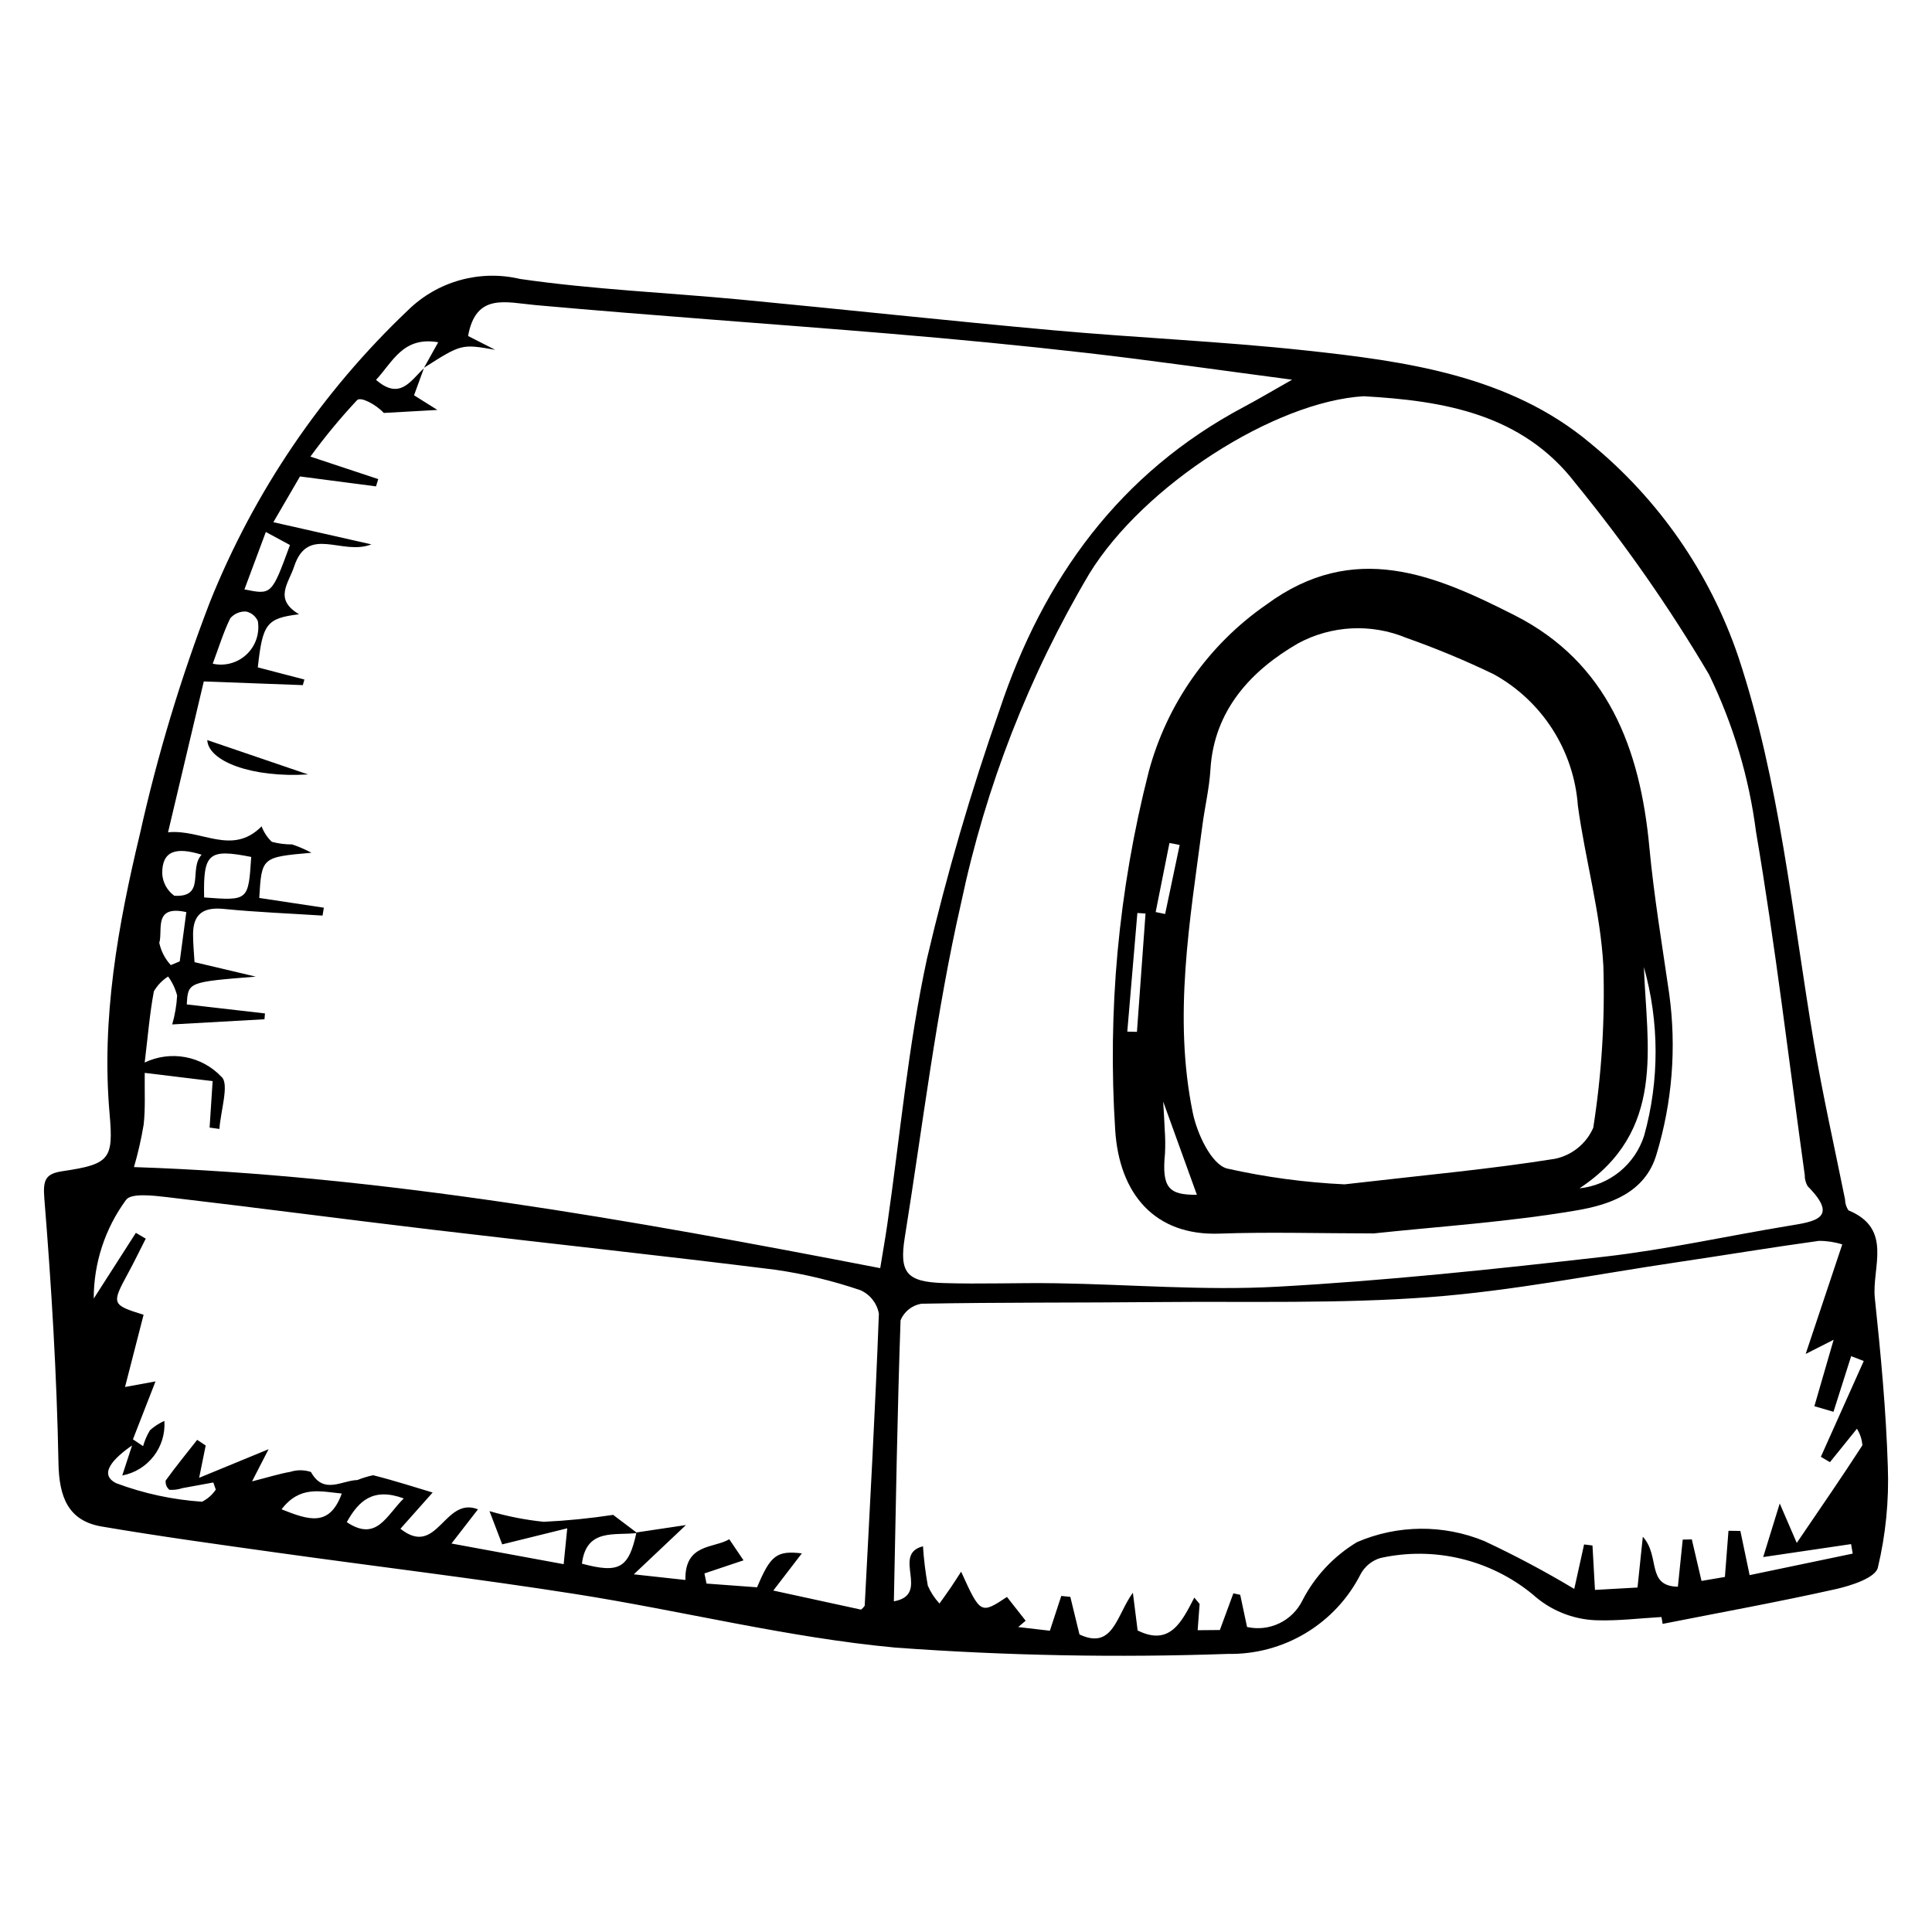
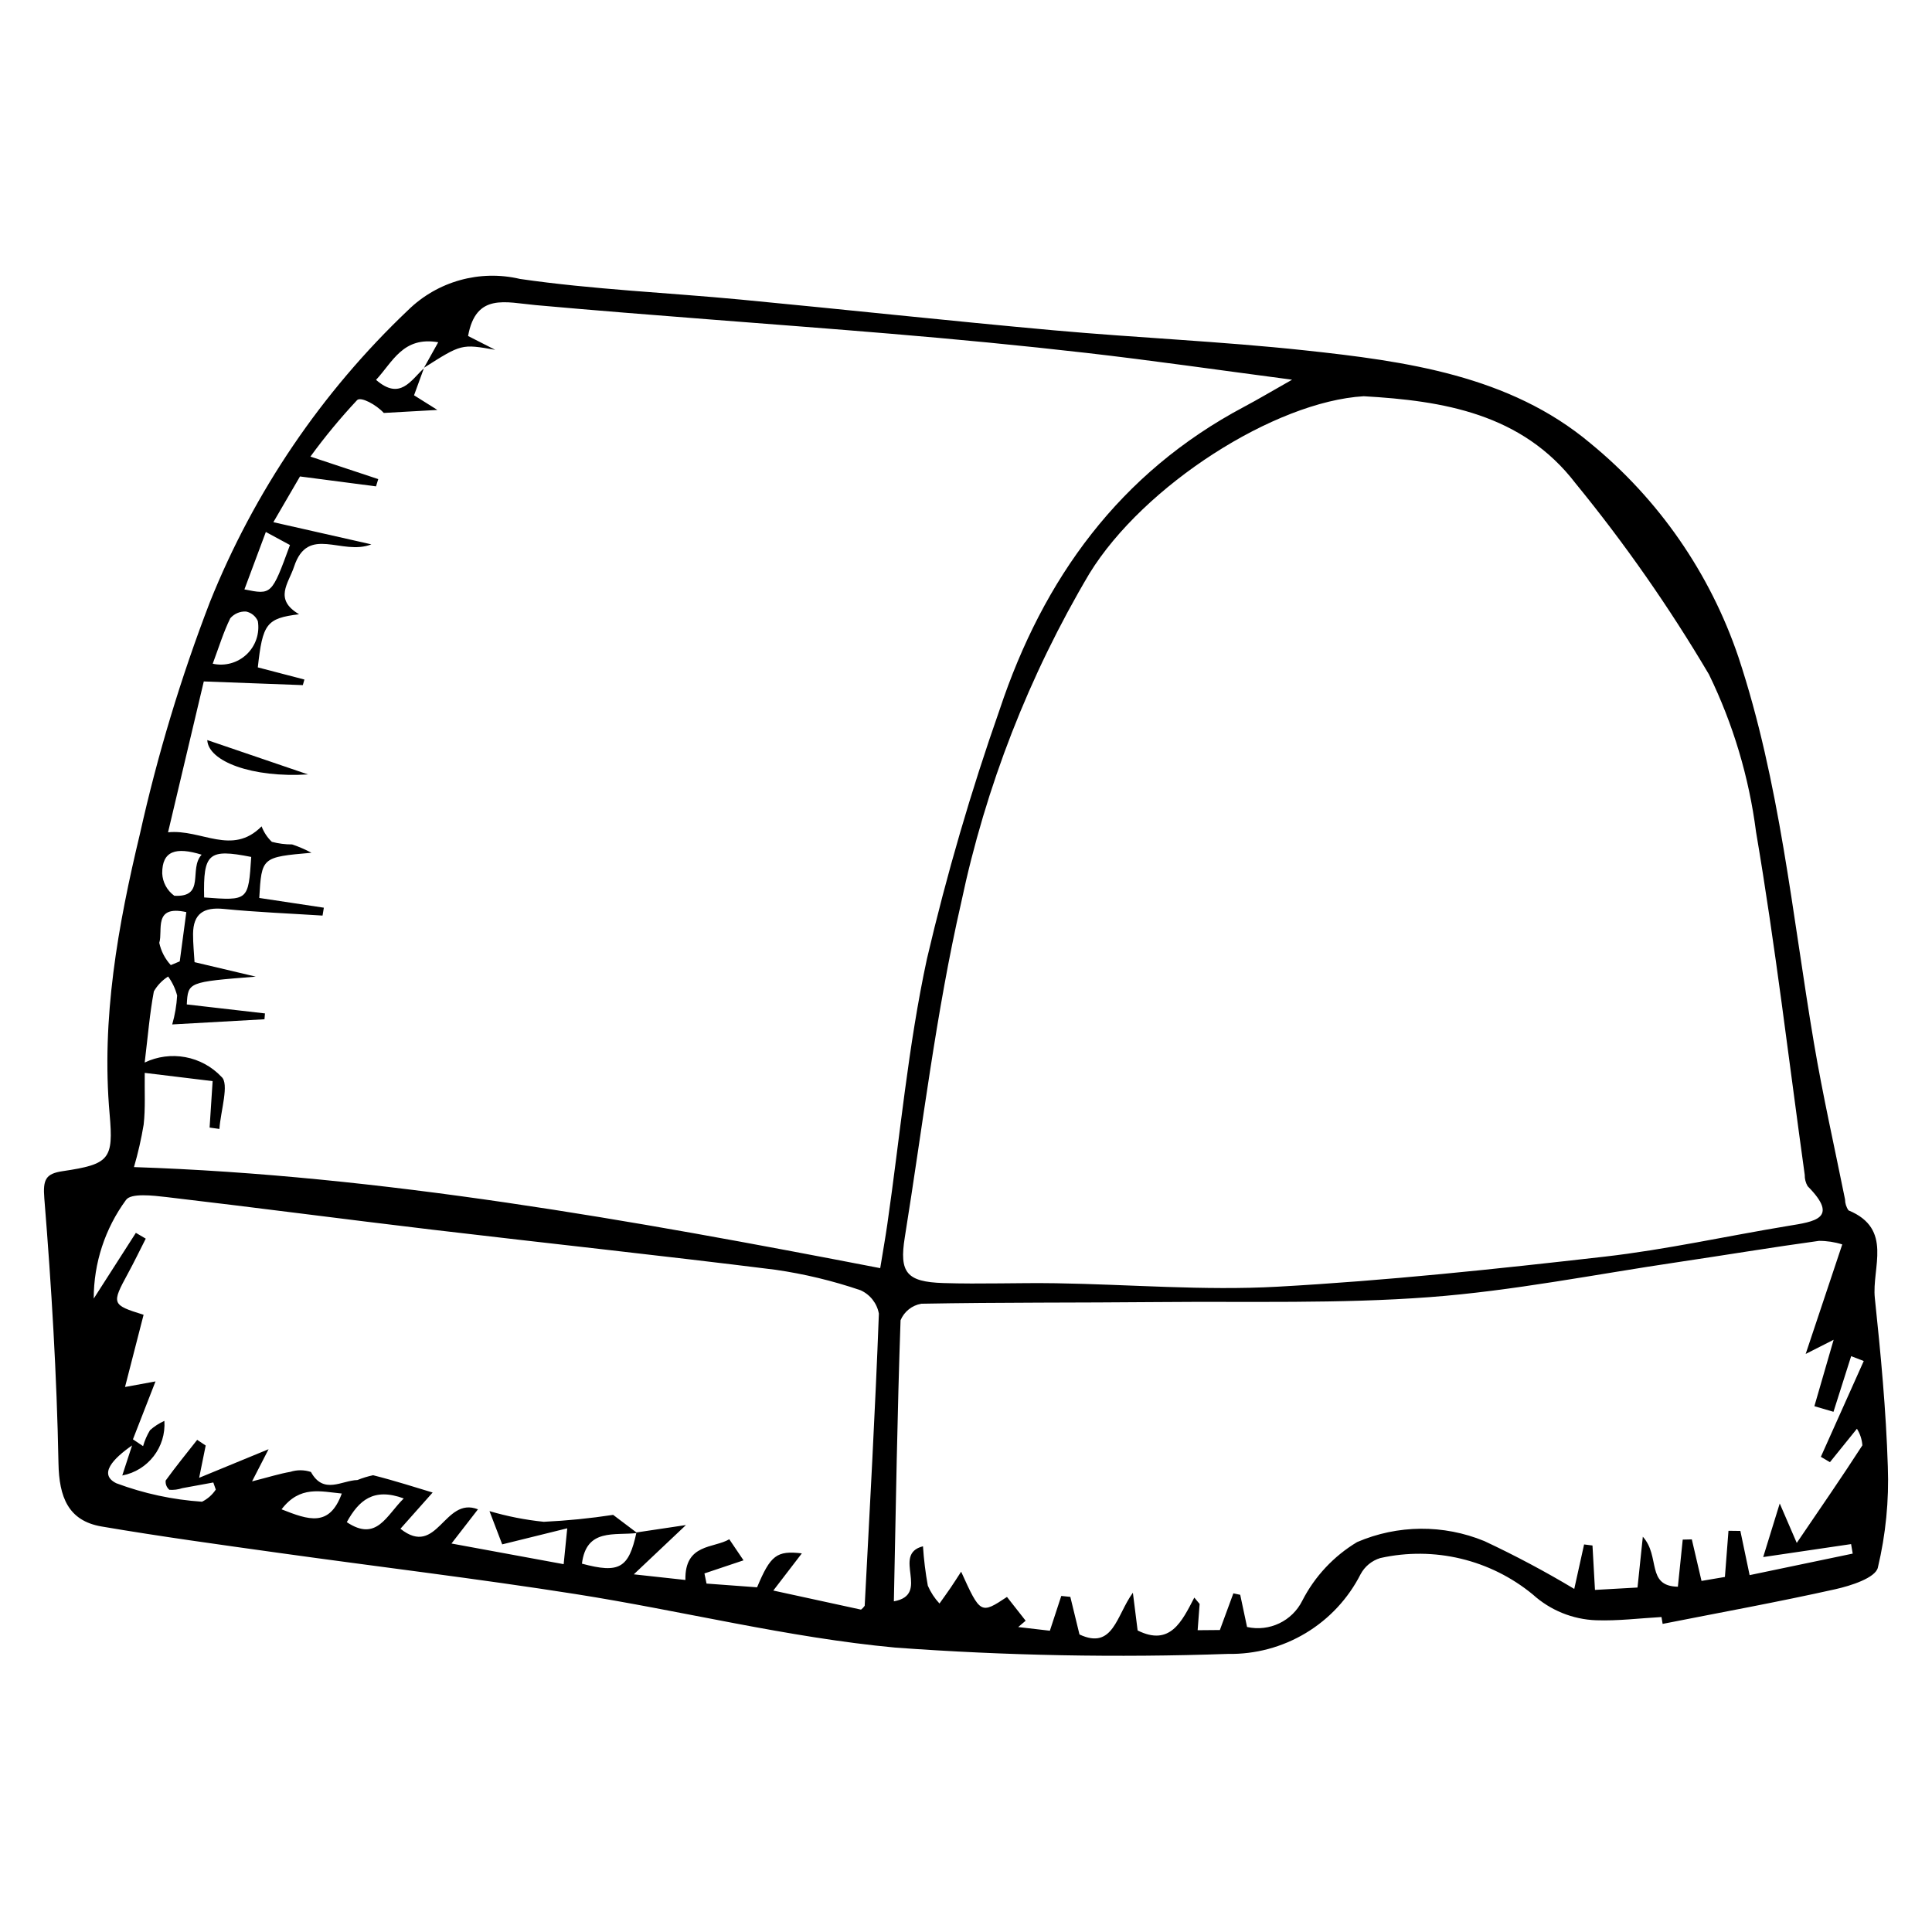
<svg xmlns="http://www.w3.org/2000/svg" fill="#000000" width="800px" height="800px" version="1.1" viewBox="144 144 512 512">
  <g>
    <path d="m584.31 572.53c-5.762 0.324-11.535 1.059-17.277 0.855v0.004c-6.234-0.219-12.191-2.637-16.816-6.828-11.27-9.281-26.195-12.844-40.445-9.656-2.231 0.684-4.098 2.219-5.199 4.273-3.285 6.465-8.324 11.871-14.539 15.605s-13.355 5.648-20.605 5.519c-29.41 1.027-58.855 0.469-88.203-1.676-28.422-2.644-56.402-9.734-84.688-14.18-26.168-4.113-52.488-7.254-78.727-10.926-15.652-2.191-31.316-4.328-46.891-6.984-8.863-1.512-11.254-7.84-11.422-16.73-0.441-23.43-1.859-46.863-3.75-70.223-0.41-5.062 0.402-6.555 4.906-7.219 12.383-1.832 13.457-3.164 12.398-15.113-2.246-25.316 2.215-50.02 8.051-74.344 4.648-20.867 10.84-41.363 18.512-61.32 11.734-29.285 29.656-55.688 52.539-77.406 7.816-7.652 19.008-10.77 29.656-8.258 19.383 2.812 39.055 3.621 58.586 5.481 27.602 2.629 55.168 5.633 82.781 8.125 22.129 1.996 44.359 2.934 66.441 5.301 26.926 2.887 54.414 6.66 75.816 24.609h-0.004c18.141 14.836 31.746 34.469 39.262 56.664 11.031 33.285 14.223 68.008 20.016 102.27 2.352 13.898 5.465 27.668 8.25 41.488 0.004 1.039 0.324 2.055 0.926 2.906 11.871 4.898 6.117 15.188 6.969 23.238 1.566 14.848 2.977 29.754 3.441 44.664 0.336 9.008-0.555 18.016-2.644 26.781-0.672 2.711-7.121 4.785-11.25 5.707-15.188 3.391-30.512 6.176-45.785 9.191zm-271.45-22.27c-5.945 0.734-13.484-1.352-14.641 8.129 9.914 2.656 12.402 1.203 14.453-8.273l13.113-1.961c-5.215 4.93-8.738 8.258-13.82 13.059l13.676 1.496c-0.211-9.727 7.543-8.344 11.625-10.793l3.777 5.586c-2.93 0.98-6.644 2.227-10.359 3.473l0.555 2.688 13.395 0.988c3.555-8.488 5.195-9.777 11.863-8.992-2.445 3.188-4.668 6.082-7.562 9.852 8.598 1.871 16.09 3.5 23.242 5.055l0.004 0.004c0.379-0.285 0.707-0.629 0.973-1.023 1.344-25.805 2.789-51.602 3.758-77.418-0.5-2.746-2.324-5.07-4.875-6.207-7.336-2.5-14.887-4.316-22.559-5.426-30.262-3.785-60.59-7.019-90.875-10.613-23.488-2.789-46.938-5.891-70.43-8.641-3.644-0.426-9.5-1.109-10.777 0.758h-0.004c-5.562 7.574-8.559 16.734-8.551 26.133l11.168-17.418 2.617 1.539c-1.559 3.059-3.047 6.152-4.688 9.168-4.426 8.141-4.367 8.367 4.117 11.004-1.582 6.152-3.176 12.344-4.922 19.141l8.078-1.48c-2.285 5.859-4.133 10.605-5.981 15.348l2.688 1.809v0.004c0.418-1.488 1.039-2.914 1.84-4.238 1.137-1.008 2.418-1.84 3.805-2.461 0.477 6.953-4.316 13.164-11.16 14.469l2.598-7.965c-5.031 3.5-8.98 7.656-4.176 10.023 7.293 2.727 14.945 4.375 22.719 4.894 1.477-0.734 2.734-1.844 3.644-3.219l-0.66-1.879c-2.734 0.5-5.465 1.008-8.199 1.5-1.109 0.371-2.277 0.52-3.441 0.441-0.715-0.605-1.086-1.527-0.98-2.461 2.66-3.68 5.535-7.207 8.348-10.781l2.254 1.508c-0.402 1.984-0.805 3.965-1.734 8.555l18.398-7.578-4.379 8.523c4.582-1.168 7.328-2.043 10.145-2.527 1.777-0.57 3.691-0.555 5.461 0.035 3.356 6.086 8.16 2.234 12.328 2.133 1.344-0.547 2.731-0.969 4.148-1.27 5.824 1.465 11.551 3.324 15.777 4.582-2.32 2.609-5.406 6.082-8.535 9.605 9.855 7.816 11.539-8.695 20.547-5.152l-7.019 9.062 29.73 5.473c0.352-3.539 0.566-5.676 0.949-9.504l-17.234 4.258-3.371-8.812c4.699 1.383 9.516 2.332 14.387 2.828 6.156-0.293 12.293-0.906 18.383-1.836 1.98 1.492 4.176 3.152 6.371 4.809zm-56.496-308.8 3.769-6.758c-9.34-1.613-12.051 5.219-16.477 9.965 6.379 5.555 9.207 0.125 12.672-3.051-0.863 2.375-1.73 4.746-2.602 7.141l6.184 3.883-14.203 0.797c-2.039-2.223-6.074-4.375-7.07-3.402-4.426 4.731-8.559 9.73-12.375 14.969 7.129 2.367 12.551 4.168 17.977 5.965l-0.59 1.926c-6.41-0.836-12.816-1.672-20.148-2.629-1.879 3.227-4.184 7.188-7.055 12.121l25.969 5.875c-7.84 3.102-16.809-5.262-20.488 5.93-1.449 4.406-5.445 8.594 1.332 12.594-8.645 1.07-9.664 2.512-10.934 14.078l12.348 3.223-0.422 1.48c-8.676-0.324-17.352-0.645-26.242-0.977-3.106 13.102-6.102 25.746-9.473 39.98 8.852-0.902 16.949 6.348 24.789-1.574h0.004c0.586 1.551 1.512 2.953 2.711 4.098 1.754 0.465 3.562 0.699 5.379 0.691 1.766 0.594 3.477 1.332 5.125 2.207-13.199 1.16-13.199 1.16-13.836 11.977l17.117 2.582-0.344 2.09c-8.734-0.562-17.492-0.902-26.199-1.766-5.301-0.523-8.082 1.254-8.117 6.648-0.016 2.539 0.258 5.082 0.391 7.461l16.227 3.836c-17.953 1.426-17.953 1.426-18.281 7.367l20.719 2.383-0.133 1.547-24.449 1.371c0.719-2.496 1.156-5.062 1.305-7.656-0.473-1.816-1.281-3.527-2.387-5.043-1.562 0.984-2.859 2.336-3.781 3.934-1.086 5.773-1.562 11.66-2.43 18.859 3.356-1.605 7.129-2.102 10.781-1.422 3.656 0.676 7 2.496 9.551 5.199 2.164 1.805-0.215 9.051-0.531 13.824l-2.598-0.363 0.801-12.309-17.992-2.184c-0.066 5.023 0.199 9.383-0.281 13.656l0.004 0.004c-0.633 3.816-1.492 7.594-2.574 11.305 65.57 2.176 131.62 13.988 197.76 26.781 0.719-4.398 1.355-7.977 1.875-11.57 3.398-23.5 5.512-47.277 10.516-70.43v0.004c5.227-22.344 11.656-44.383 19.266-66.031 11.543-34.664 31.762-62.723 64.793-80.246 3.664-1.945 7.231-4.074 12.703-7.172-19.777-2.602-37.102-5.109-54.48-7.098-17.371-1.988-34.789-3.656-52.215-5.113-31.25-2.609-62.539-4.75-93.766-7.559-7.977-0.719-15.84-3.305-17.91 8.188 1.574 0.801 3.504 1.785 7.18 3.656-8.926-1.562-8.926-1.562-18.859 4.758zm249.05 7.547c-23.594 1.383-58.305 23.59-72.691 46.965-16.031 27.027-27.52 56.5-34.004 87.25-6.68 29.18-10.176 59.09-14.941 88.699-1.504 9.34 0.488 11.793 10.191 12.102 9.945 0.32 19.91-0.105 29.859 0.051 19.562 0.305 39.188 1.992 58.668 0.918 28.957-1.602 57.859-4.672 86.691-7.961 16.336-1.863 32.469-5.477 48.719-8.156 6.871-1.133 13.672-1.922 5.148-10.512h-0.004c-0.531-0.91-0.801-1.949-0.777-3.004-4.219-30.316-7.777-60.742-12.906-90.902-1.863-14.496-6.078-28.59-12.477-41.73-10.48-17.742-22.293-34.664-35.336-50.617-14.199-18.539-35.195-21.91-56.141-23.102zm55.781 316.07c0.848-3.844 1.727-7.816 2.606-11.785l2.223 0.281 0.66 11.77 11.273-0.633c0.457-4.34 0.859-8.203 1.41-13.461 4.719 5.199 0.805 13.09 9.289 13.246 0.449-4.371 0.867-8.426 1.285-12.484l2.41-0.059 2.57 11.008 6.199-1.051c0.359-4.629 0.652-8.434 0.945-12.234l3.152 0.039c0.746 3.562 1.492 7.125 2.453 11.711l27.32-5.703-0.43-2.519-23.293 3.434c1.477-4.785 2.695-8.734 4.383-14.199 1.727 4.004 2.793 6.469 4.512 10.453 6.266-9.219 11.961-17.453 17.391-25.863-0.117-1.562-0.613-3.07-1.449-4.394l-7.148 8.855-2.41-1.418c3.789-8.461 7.578-16.922 11.367-25.387l-3.336-1.289c-1.566 4.93-3.133 9.859-4.684 14.746l-5.062-1.484c1.625-5.613 3.117-10.766 5.102-17.605-3.731 1.891-5.137 2.606-7.41 3.758 3.356-10.043 6.348-19.008 9.695-29.027-2-0.633-4.082-0.949-6.18-0.941-12.457 1.711-24.867 3.781-37.309 5.625-21.953 3.246-43.824 7.637-65.898 9.289-23.922 1.789-48.035 1.082-72.066 1.305-20.871 0.195-41.75 0.051-62.617 0.441-2.457 0.426-4.523 2.074-5.492 4.375-0.852 24.504-1.25 49.02-1.773 74.492 9.922-1.77-0.762-12.449 7.715-14.586 0.227 3.504 0.656 6.992 1.285 10.449 0.754 1.738 1.801 3.336 3.09 4.719 0.984-1.387 1.984-2.762 2.941-4.164 0.844-1.234 1.641-2.5 2.797-4.277 5.094 11.254 5.207 11.301 12.148 6.695l4.949 6.301-1.973 1.68 8.391 0.973c1.215-3.707 2.121-6.461 3.023-9.219l2.398 0.246c0.809 3.316 1.617 6.637 2.426 9.965 8.953 4.191 9.785-5.098 14.152-11.066 0.641 5.086 0.984 7.816 1.258 10 8.621 4.301 11.734-2.383 15.023-8.707l1.406 1.684c-0.164 2.164-0.324 4.328-0.523 6.961l5.887-0.051c1.309-3.559 2.445-6.637 3.578-9.719l1.816 0.387c0.609 2.856 1.215 5.715 1.816 8.543l0.004-0.012c5.914 1.316 11.965-1.574 14.648-7.004 3.297-6.418 8.32-11.785 14.508-15.5 10.746-4.621 22.906-4.715 33.727-0.262 8.148 3.816 16.102 8.047 23.82 12.676zm-350.62-193.98c-11.324-2.242-12.734-0.977-12.477 10.734 11.723 0.887 11.723 0.887 12.477-10.734zm-10.199-51.207c3.215 0.719 6.578-0.203 8.977-2.465 2.394-2.262 3.512-5.562 2.981-8.816-0.562-1.309-1.734-2.262-3.133-2.547-1.59-0.086-3.133 0.574-4.172 1.781-1.789 3.637-2.984 7.566-4.652 12.047zm20.469-31.453-6.394-3.457-5.676 15.219c7.223 1.465 7.223 1.465 12.07-11.762zm-23.41 82.066c-6.809-2.109-10.488-1.035-10.445 4.953 0.105 2.363 1.289 4.547 3.203 5.93 8.414 0.473 3.734-7.09 7.242-10.883zm37.141 169.3c-5.648-0.539-11.09-2.195-15.961 4.184 7.176 2.84 12.695 4.797 15.961-4.184zm-45.312-140.04 2.371-0.992c0.582-4.356 1.16-8.703 1.742-13.051-8.891-1.977-6.137 4.926-7.164 8.121h-0.008c0.469 2.215 1.523 4.258 3.059 5.922zm61.738 141.34c-8.078-2.961-11.934 0.578-15.098 6.285 7.941 5.309 10.469-1.77 15.098-6.289z" />
-     <path d="m225.62 349.23c-14.789 0.938-26.414-3.449-26.691-9.102z" />
-     <path d="m508.04 470.87c-14.707-0.016-27.816-0.414-40.895 0.051-17.023 0.605-26.559-10.398-27.617-27.59h0.004c-1.008-15.652-0.797-31.359 0.625-46.98 1.488-16.125 4.246-32.105 8.254-47.797 4.809-18 15.855-33.703 31.168-44.312 23.273-17.16 44.727-7.879 65.801 2.809 24.688 12.52 33.277 35.32 35.715 61.449 1.215 13.004 3.394 25.926 5.262 38.863v0.004c1.961 14.254 0.812 28.77-3.367 42.539-3.012 10.336-12.68 13.418-21.262 14.875-18.246 3.094-36.812 4.285-53.688 6.09zm-7.762-13.004c21.586-2.492 38.809-4.047 55.844-6.777v-0.004c4.5-0.945 8.262-4.008 10.109-8.219 2.227-14.18 3.121-28.539 2.676-42.887-0.77-14.23-4.824-28.254-6.754-42.461-1.059-14.648-9.461-27.766-22.324-34.852-7.539-3.633-15.27-6.848-23.164-9.633-9.285-3.852-19.812-3.316-28.66 1.461-12.156 7.023-22.277 17.508-23.227 33.426-0.293 4.941-1.473 9.824-2.121 14.75-3.336 25.344-7.793 50.738-2.551 76.25 1.129 5.5 4.879 13.57 9.031 14.742v-0.004c10.238 2.305 20.66 3.711 31.141 4.203zm79.367-57.582c0.789 21.141 5.891 43.469-17.066 58.637h0.004c3.902-0.41 7.602-1.945 10.645-4.426 3.039-2.477 5.293-5.789 6.484-9.527 4.07-14.621 4.047-30.074-0.066-44.684zm-118.46 60.34c-2.734-7.559-5.469-15.125-8.93-24.695 0.215 3.812 0.352 5.695 0.414 7.574v0.004c0.152 2.059 0.172 4.121 0.062 6.18-0.879 9.066 0.984 11.035 8.453 10.938zm-18.438-43.234 2.555 0.059c0.758-10.449 1.516-20.902 2.273-31.352l-2.16-0.148c-0.891 10.477-1.781 20.961-2.672 31.441zm13.879-49.457-2.707-0.539c-1.219 6.102-2.434 12.207-3.652 18.309l2.504 0.516c1.281-6.094 2.566-12.191 3.852-18.285z" />
+     <path d="m225.62 349.23c-14.789 0.938-26.414-3.449-26.691-9.102" />
  </g>
</svg>